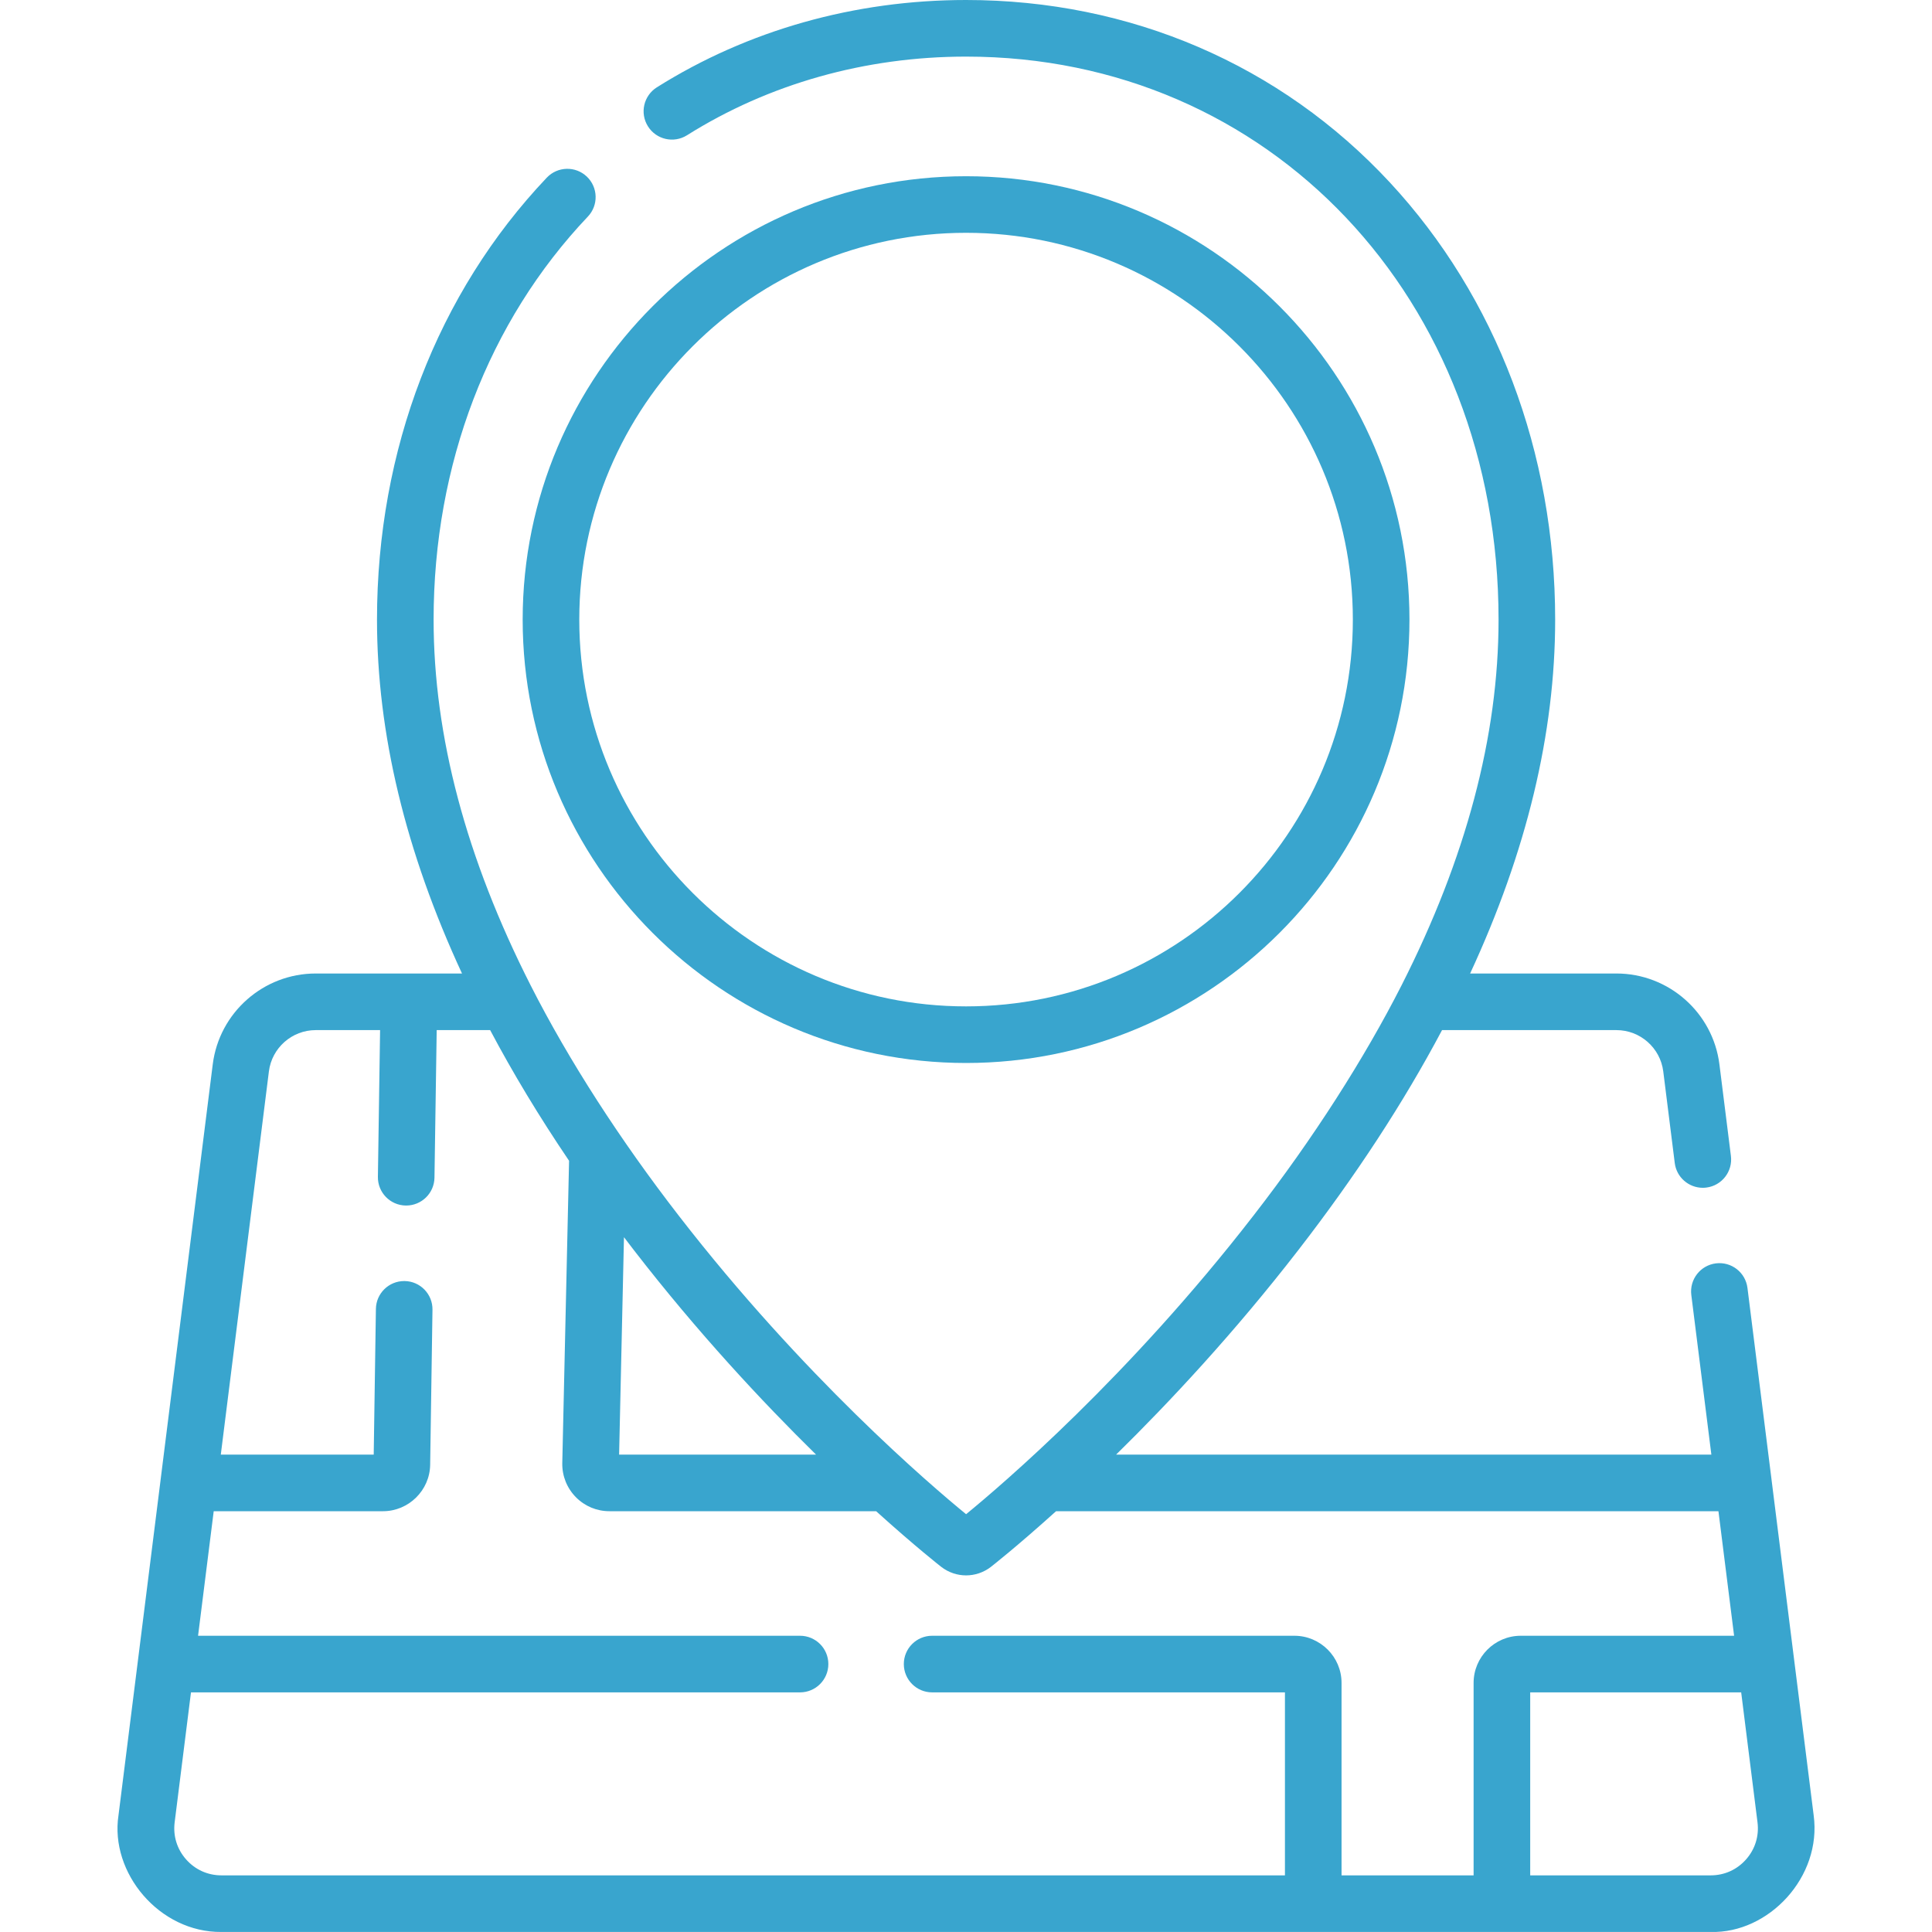
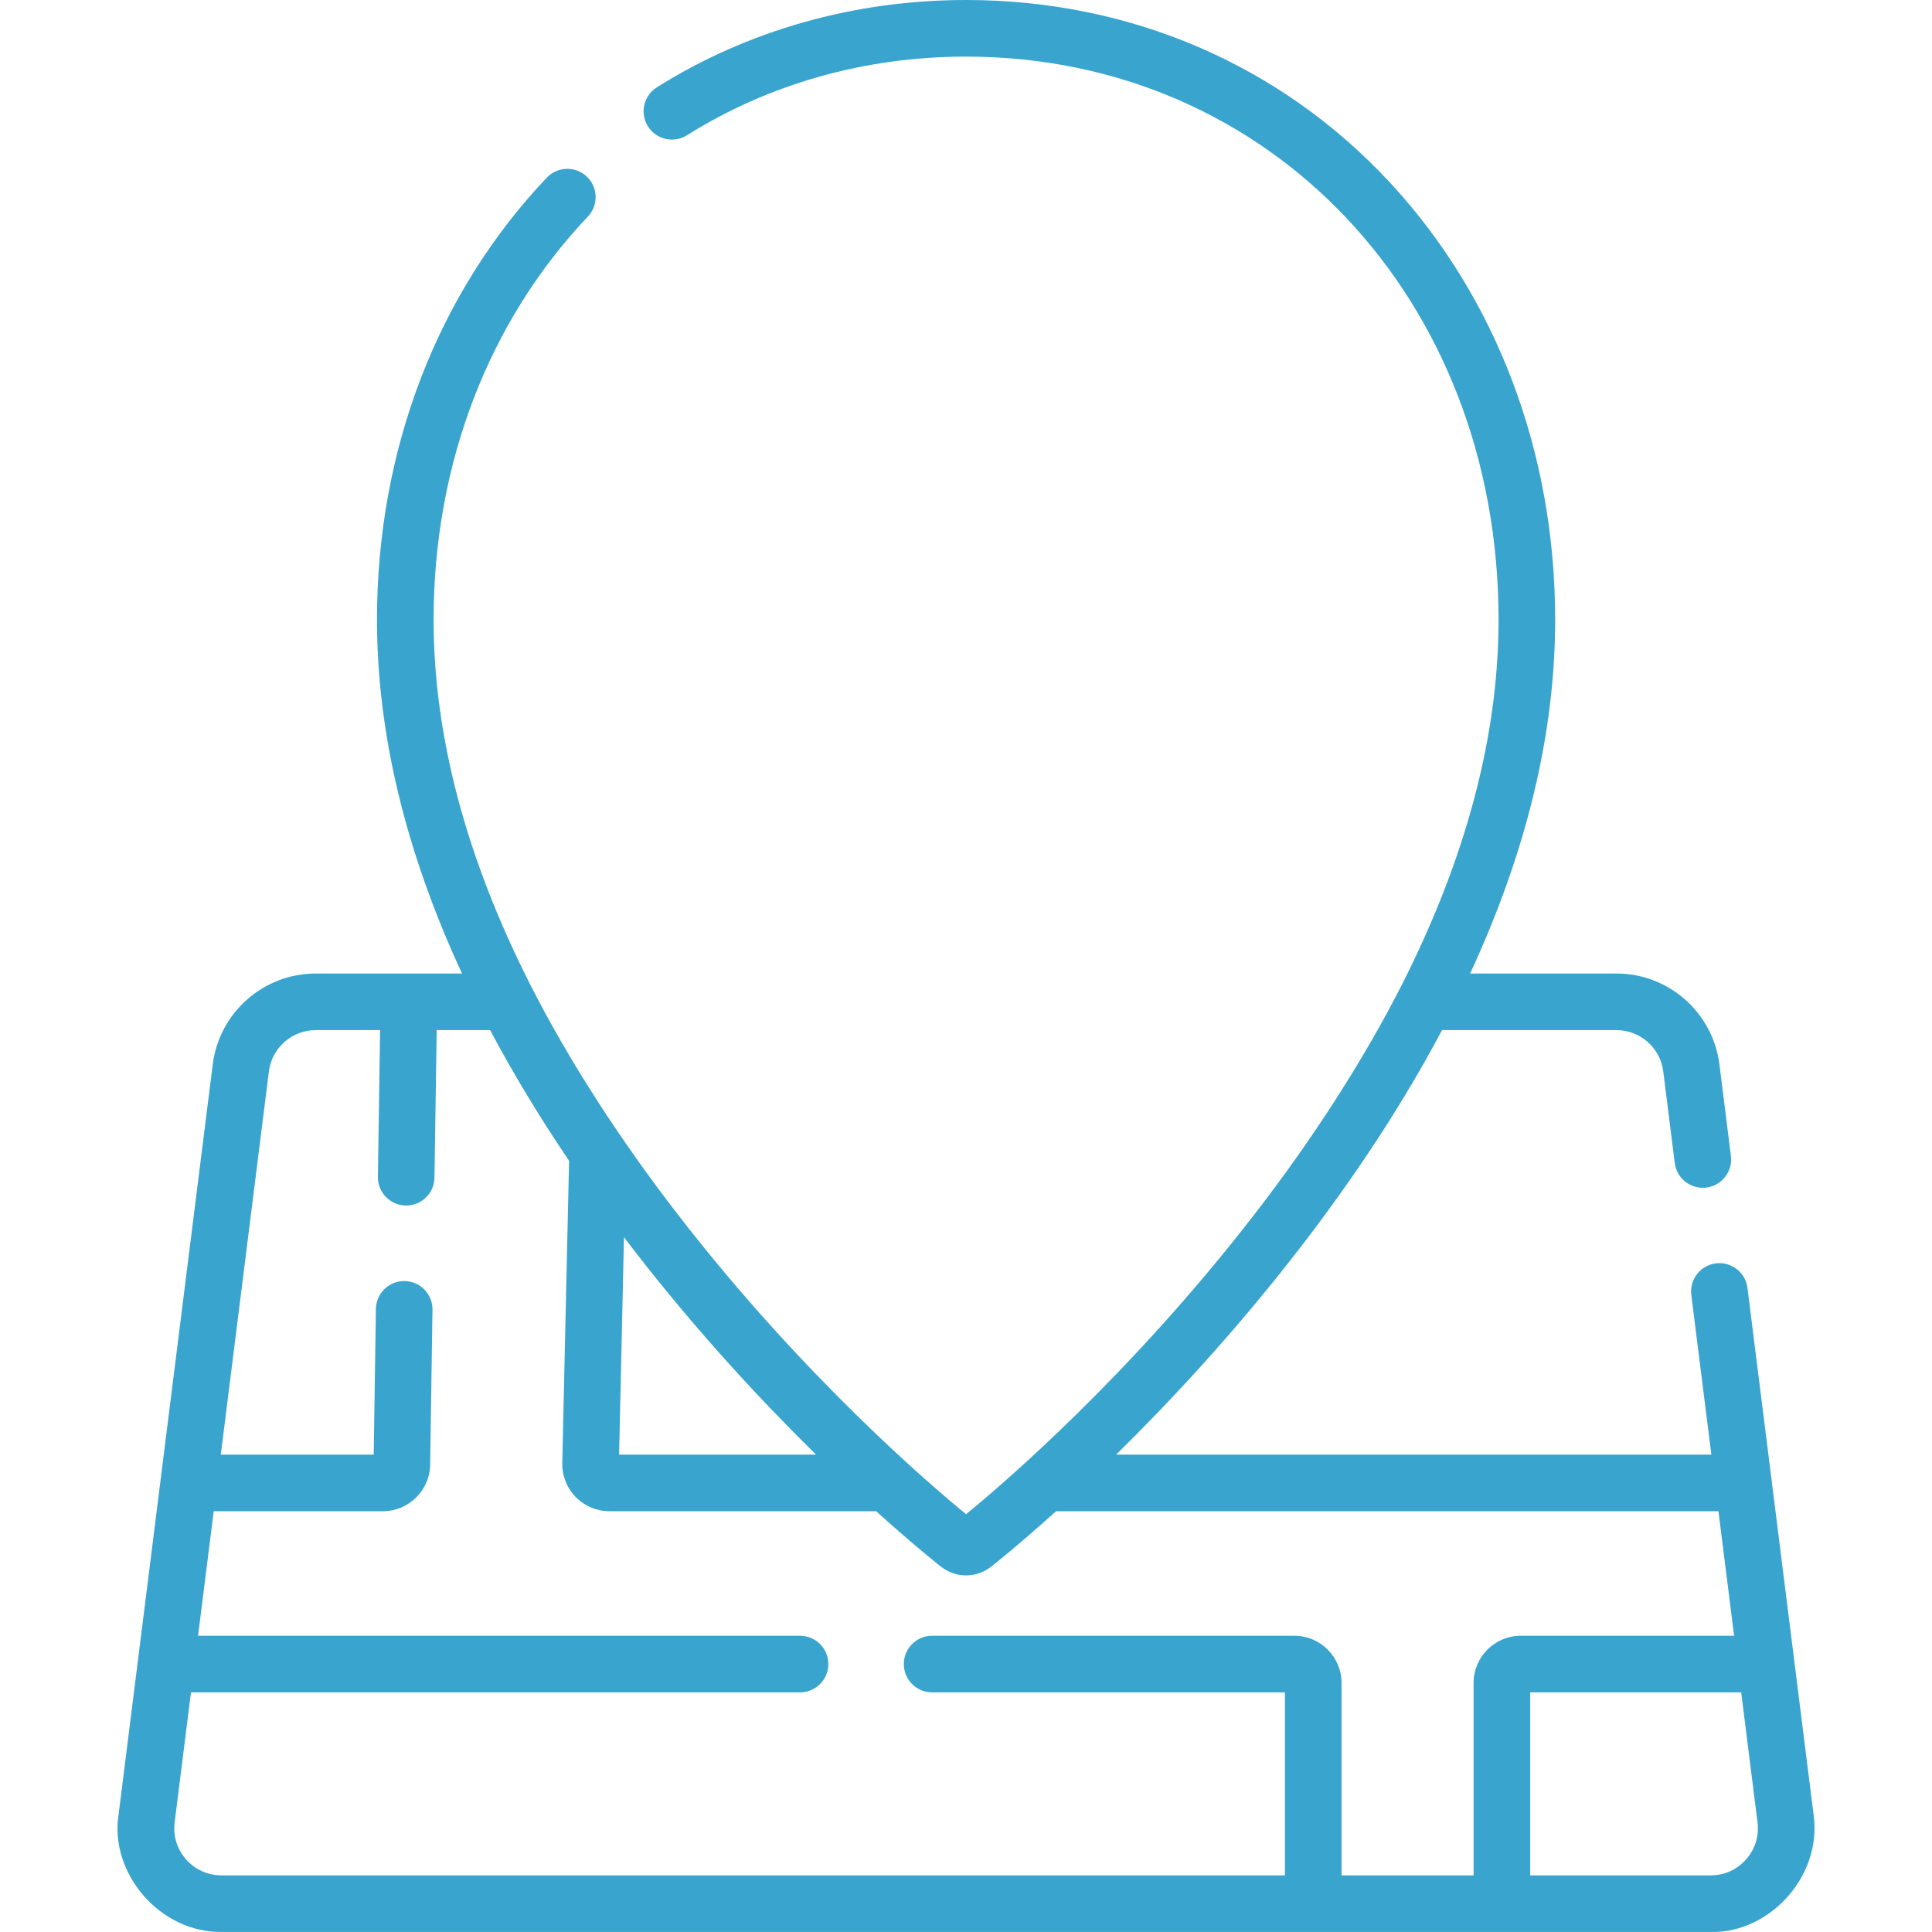
<svg xmlns="http://www.w3.org/2000/svg" width="60" height="60" viewBox="0 0 60 60" fill="none">
  <g clip-path="url(#clip0_5938_3108)">
    <path d="M56.325 56.375L55.724 51.589V51.589L55.019 45.971C55.018 45.962 55.017 45.953 55.016 45.944L54.269 39.998C54.209 39.516 53.77 39.175 53.288 39.235C52.806 39.296 52.465 39.735 52.525 40.217L53.148 45.175H34.661C36.323 43.543 38.334 41.39 40.317 38.827C42.105 36.517 43.594 34.236 44.784 31.991H50.2C50.937 31.991 51.562 32.542 51.654 33.273L52.011 36.119C52.067 36.563 52.445 36.888 52.882 36.888C52.919 36.888 52.955 36.886 52.992 36.881C53.474 36.821 53.815 36.381 53.755 35.9L53.398 33.054C53.196 31.446 51.821 30.233 50.2 30.233H45.656C47.411 26.449 48.297 22.774 48.297 19.244C48.297 14.053 46.472 9.229 43.158 5.66C39.769 2.01 35.097 0 30.003 0C26.542 0 23.221 0.938 20.399 2.712C19.988 2.971 19.864 3.513 20.123 3.924C20.381 4.335 20.923 4.459 21.335 4.201C23.876 2.603 26.873 1.758 30.003 1.758C39.43 1.758 46.539 9.275 46.539 19.244C46.539 22.858 45.528 26.658 43.525 30.603C42.378 32.859 40.785 35.36 38.927 37.752C35.062 42.747 31.113 46.117 30.003 47.025C28.892 46.117 24.943 42.747 21.078 37.752C19.269 35.415 17.671 32.948 16.48 30.602C14.477 26.658 13.466 22.857 13.466 19.244C13.466 14.427 15.167 9.982 18.256 6.727C18.591 6.375 18.576 5.818 18.224 5.484C17.872 5.15 17.316 5.165 16.981 5.517C13.581 9.1 11.708 13.975 11.708 19.243C11.708 22.774 12.594 26.449 14.348 30.233H9.805C8.183 30.233 6.809 31.446 6.607 33.054L4.989 45.944C4.988 45.953 4.987 45.962 4.986 45.971L4.281 51.589V51.589L3.68 56.375C3.407 58.158 4.946 60.017 6.877 59.999H53.128C54.931 60.047 56.584 58.289 56.325 56.375ZM25.344 45.175H19.227L19.378 38.422C19.481 38.557 19.583 38.692 19.688 38.827C21.671 41.39 23.682 43.543 25.344 45.175ZM5.779 57.745C5.497 57.426 5.371 57.017 5.424 56.594L5.931 52.558H24.846C25.332 52.558 25.725 52.164 25.725 51.679C25.725 51.193 25.332 50.8 24.846 50.8H6.151L6.637 46.932H11.895C12.69 46.932 13.348 46.285 13.359 45.49L13.431 40.676C13.439 40.191 13.051 39.791 12.566 39.784C12.561 39.784 12.557 39.784 12.553 39.784C12.073 39.784 11.681 40.169 11.674 40.65L11.606 45.175H6.857L8.351 33.273C8.443 32.542 9.068 31.991 9.805 31.991H11.804L11.736 36.547C11.728 37.032 12.116 37.432 12.601 37.439C12.606 37.439 12.61 37.439 12.615 37.439C13.094 37.439 13.486 37.054 13.493 36.573L13.562 31.991H15.222C15.932 33.331 16.75 34.685 17.673 36.049L17.462 45.446C17.457 45.841 17.607 46.214 17.884 46.496C18.162 46.778 18.532 46.932 18.927 46.932H27.209C28.435 48.039 29.214 48.647 29.233 48.662C29.46 48.837 29.731 48.925 30.003 48.925C30.274 48.925 30.545 48.837 30.772 48.662C30.791 48.647 31.57 48.039 32.796 46.933H53.368L53.854 50.8H47.229C46.421 50.8 45.764 51.457 45.764 52.265V58.241H41.663V52.265C41.663 51.457 41.006 50.8 40.198 50.8H28.948C28.462 50.8 28.069 51.193 28.069 51.679C28.069 52.164 28.462 52.558 28.948 52.558H39.905V58.241H6.877C6.451 58.241 6.061 58.065 5.779 57.745ZM54.226 57.745C53.944 58.065 53.554 58.241 53.127 58.241H47.522V52.558H54.074L54.581 56.594C54.634 57.017 54.508 57.426 54.226 57.745Z" fill="#39A5CE" />
-     <path d="M30.002 33.012C37.595 33.012 43.772 26.835 43.772 19.242C43.772 11.65 37.595 5.473 30.002 5.473C22.409 5.473 16.232 11.65 16.232 19.242C16.232 26.835 22.409 33.012 30.002 33.012ZM30.002 7.23C36.626 7.23 42.014 12.619 42.014 19.242C42.014 25.866 36.626 31.254 30.002 31.254C23.379 31.254 17.99 25.866 17.99 19.242C17.99 12.619 23.379 7.23 30.002 7.23Z" fill="#39A5CE" />
  </g>
  <defs>
    <clipPath id="clip0_5938_3108">
      <rect width="60" height="60" fill="white" />
    </clipPath>
  </defs>
</svg>